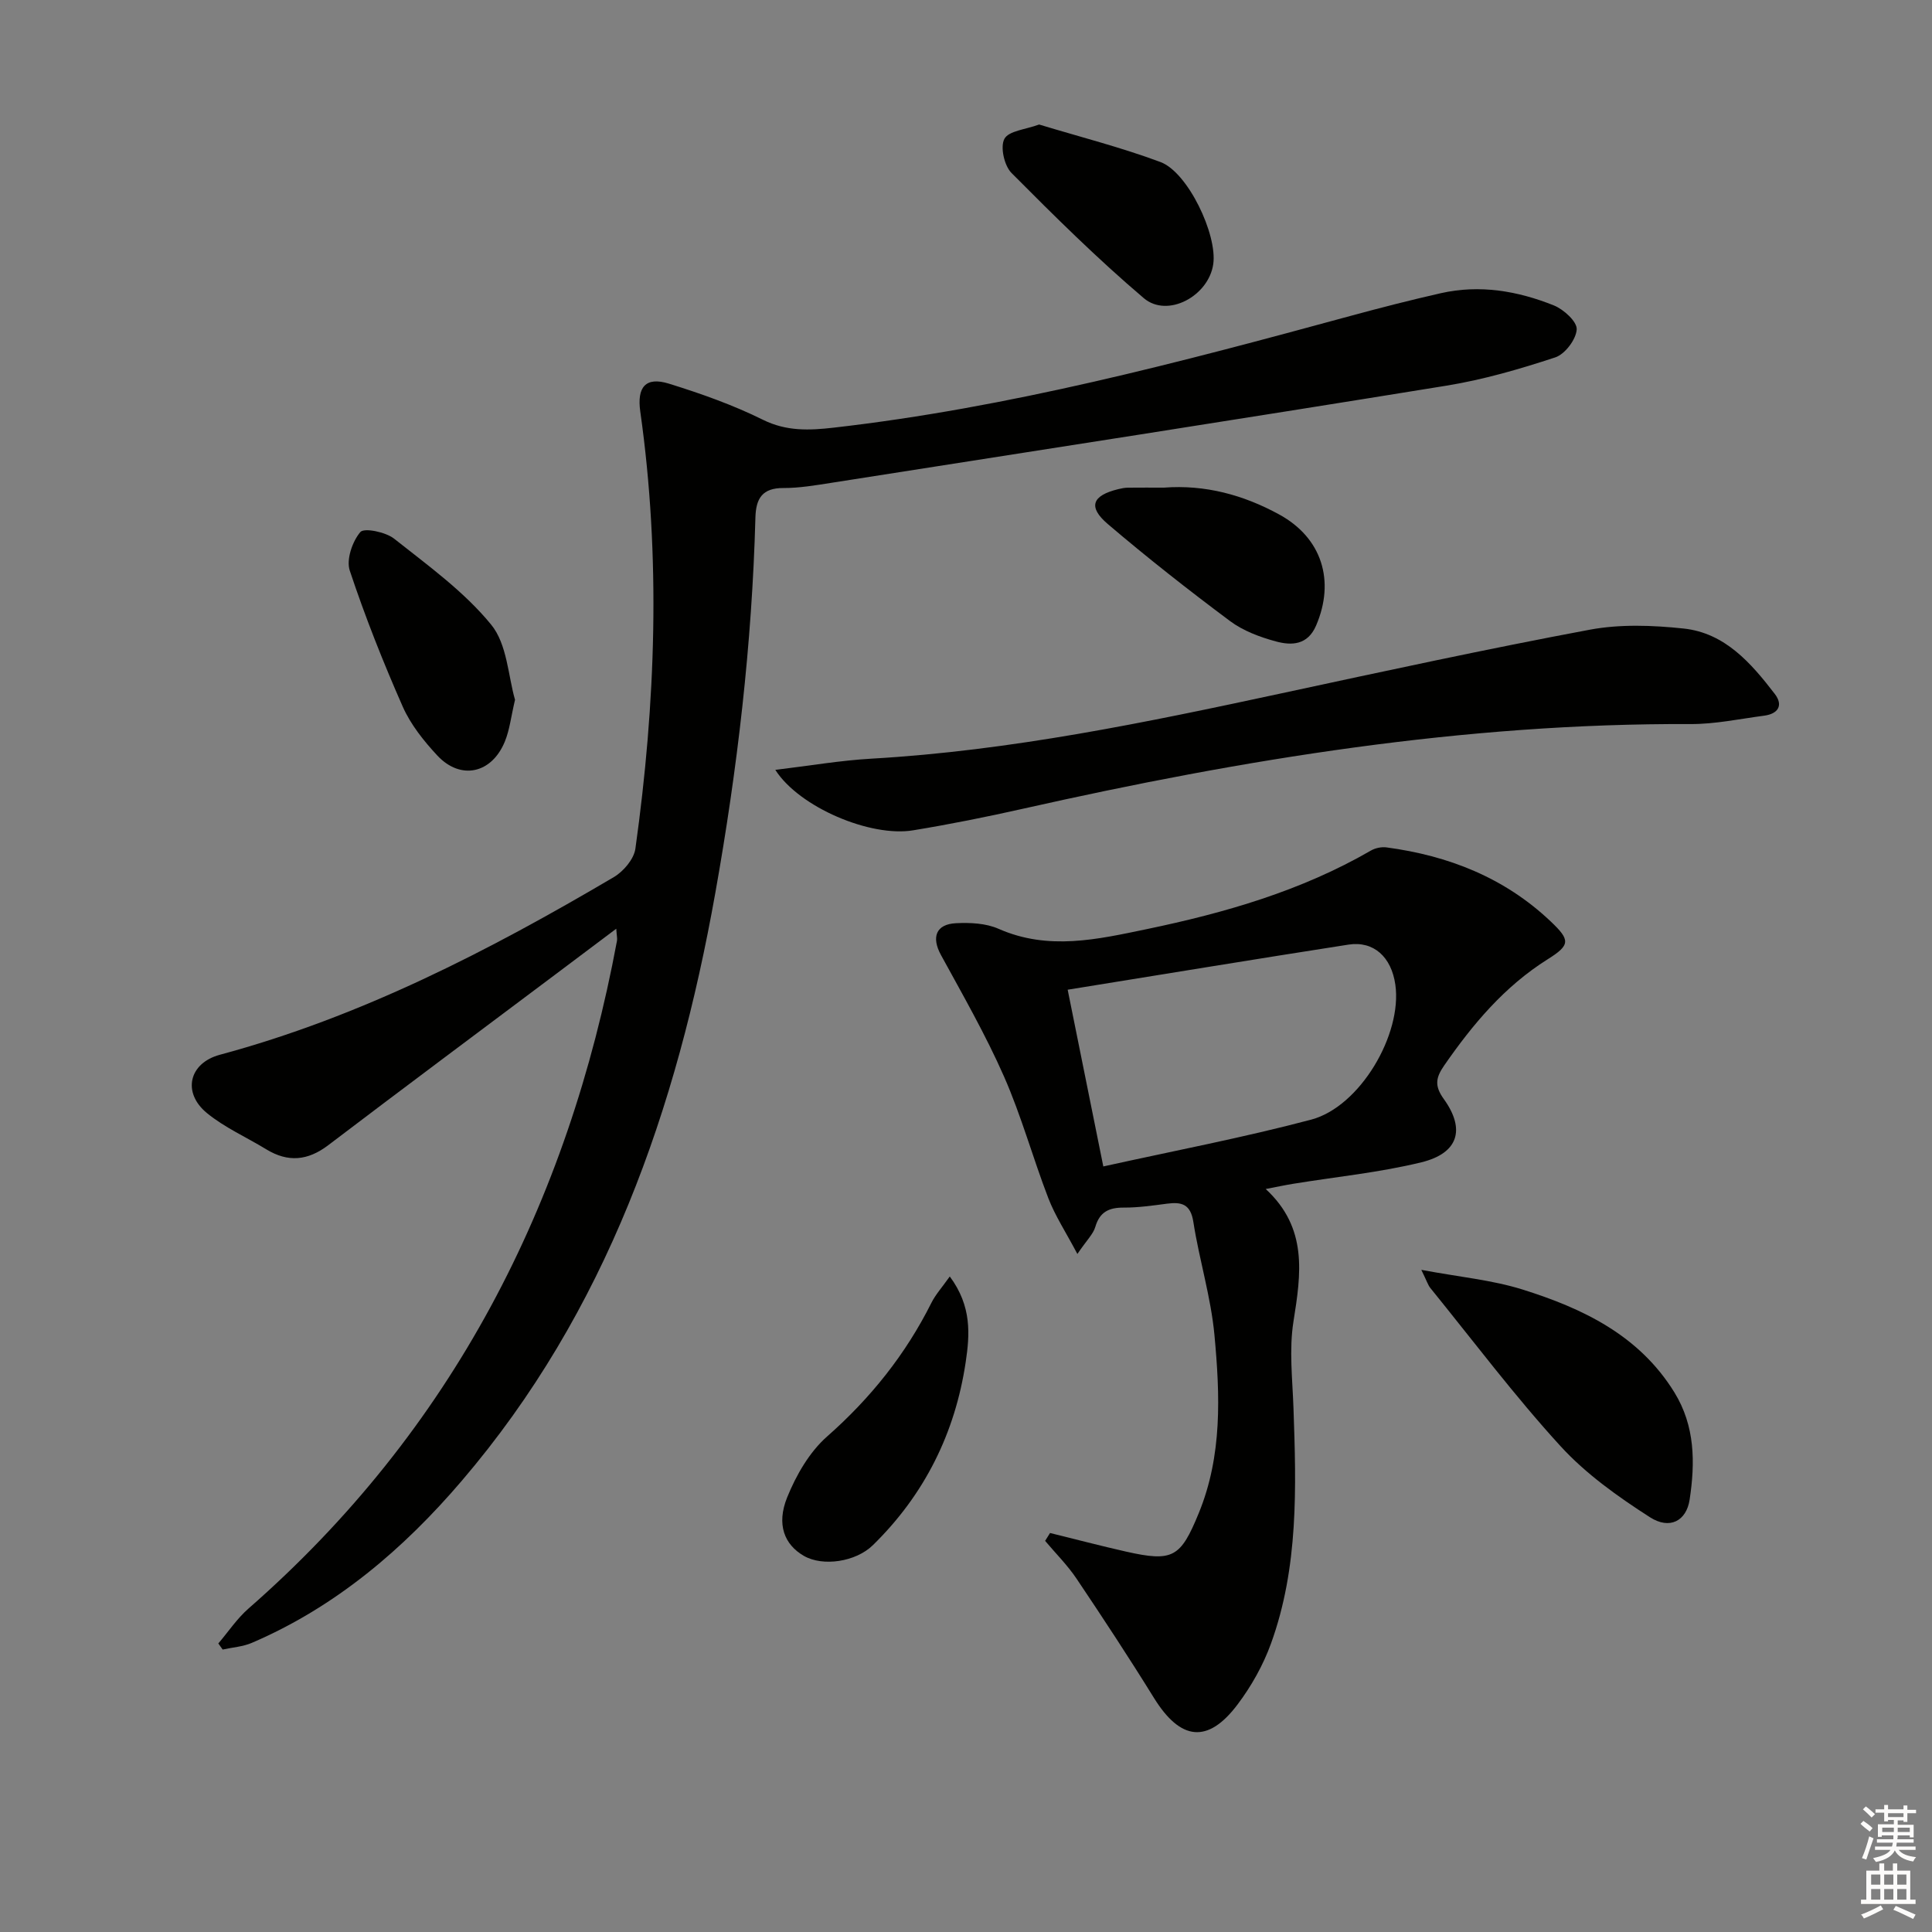
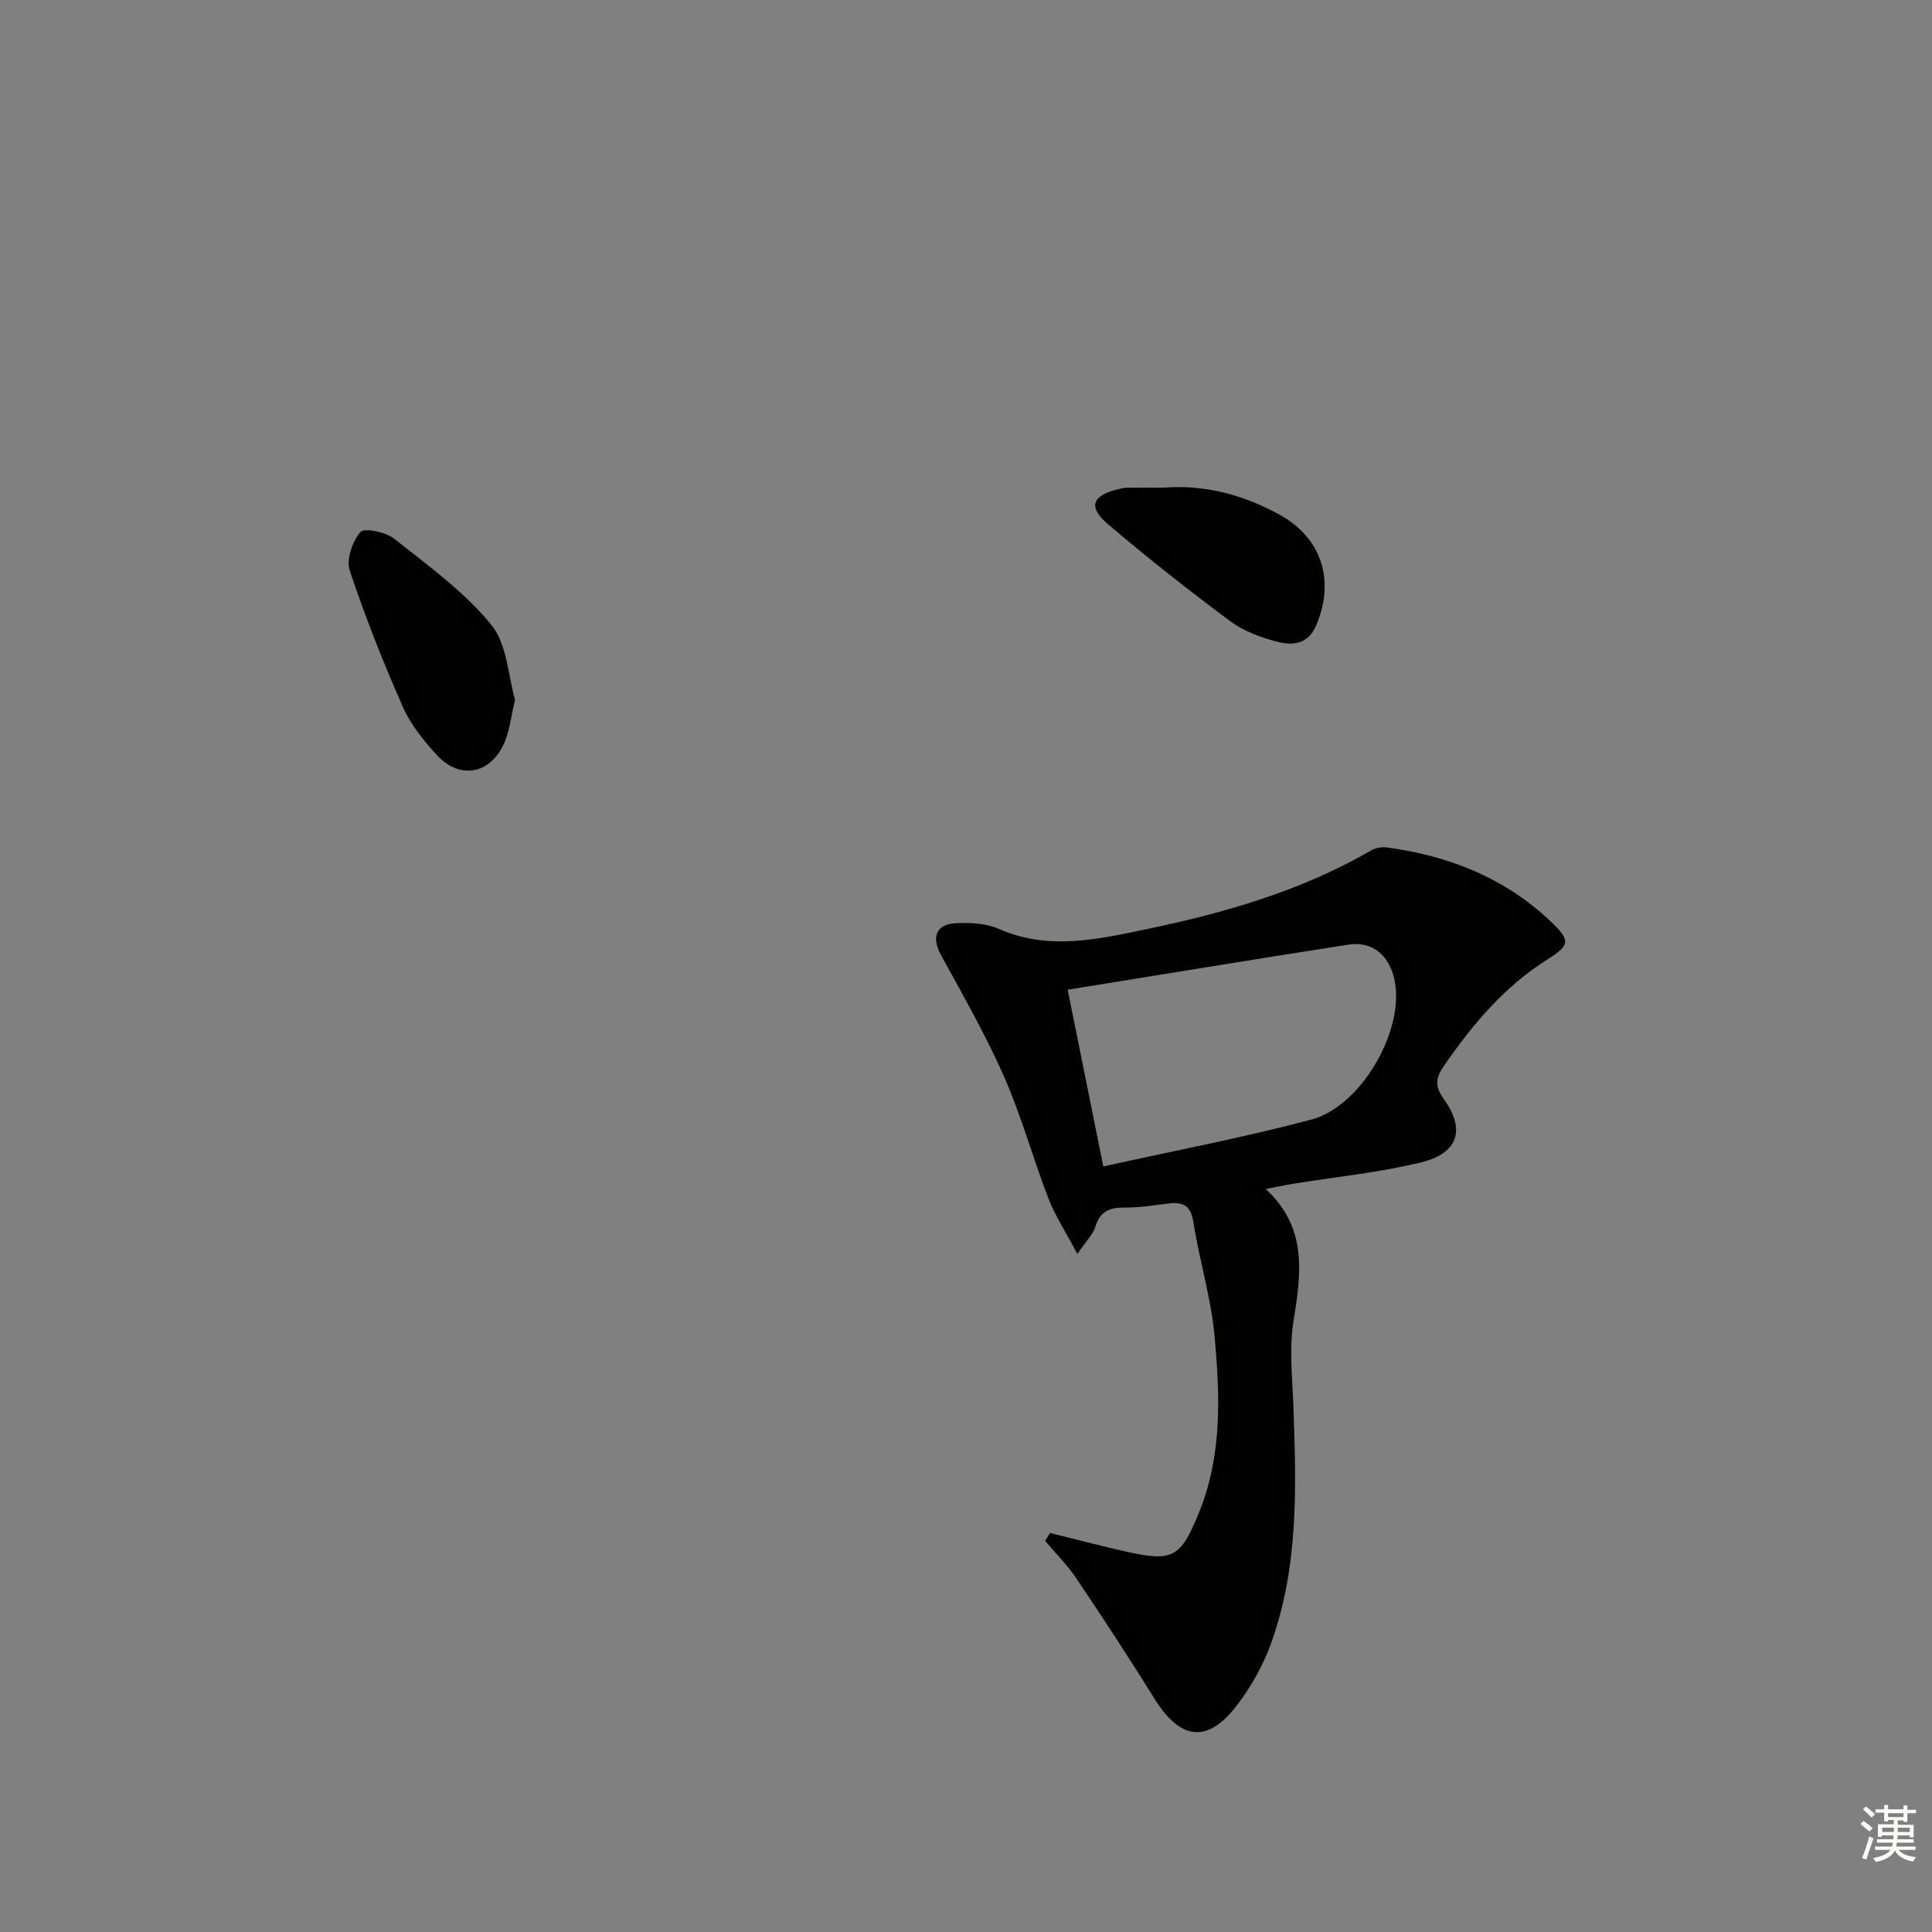
<svg xmlns="http://www.w3.org/2000/svg" enable-background="new 0 0 400 400" viewBox="0 0 400 400">
  <rect x="0" y="0" width="400" height="400" fill="#808080" stroke="none" />
  <g fill="#010100">
-     <path d="m45.2 340.26c2.07-2.42 3.87-5.15 6.24-7.22 42.15-36.88 66.16-83.74 76.3-138.26.09-.47-.05-.98-.15-2.5-4.5 3.38-8.52 6.41-12.55 9.43-15.7 11.78-31.45 23.51-47.08 35.39-4.24 3.22-8.33 3.6-12.84.85-4.1-2.51-8.61-4.49-12.29-7.51-5.14-4.23-3.72-10.33 2.68-12.06 29.19-7.85 55.73-21.55 81.57-36.78 2-1.18 4.16-3.72 4.47-5.88 4.21-30.12 5.29-60.31 1.01-90.53-.71-5.04 1.1-7.26 5.93-5.76 6.63 2.06 13.26 4.4 19.47 7.48 4.87 2.42 9.64 2.2 14.57 1.64 36.41-4.15 71.71-13.52 106.95-23.11 6.25-1.7 12.53-3.31 18.84-4.74 8.04-1.82 15.89-.47 23.38 2.53 2.04.82 4.84 3.36 4.74 4.97-.12 2.07-2.42 5.12-4.43 5.79-7.37 2.43-14.91 4.62-22.55 5.86-42.43 6.88-84.91 13.47-127.38 20.12-3.28.51-6.6 1.08-9.89 1.07-4.37-.02-5.68 2.16-5.79 6.11-.7 26.14-3.72 52.04-8.31 77.77-7.97 44.68-22.5 86.59-52.49 121.67-12.07 14.13-26.11 26.11-43.47 33.55-1.86.8-4.01.93-6.03 1.38-.31-.42-.61-.84-.9-1.26z" />
    <path d="m217.4 317.39c5.24 1.29 10.46 2.66 15.72 3.85 9.72 2.19 11.3 1.21 15.05-7.91 4.93-11.99 4.42-24.49 3.27-36.91-.73-7.88-3.15-15.58-4.37-23.44-.58-3.7-2.44-4.17-5.47-3.77-2.96.39-5.95.82-8.92.81-3.05-.02-4.99.86-5.91 4-.43 1.48-1.74 2.7-3.71 5.6-2.4-4.54-4.59-7.87-6-11.51-3.22-8.35-5.59-17.06-9.19-25.23-3.8-8.63-8.52-16.86-13.05-25.15-2-3.65-1.09-6.38 3.1-6.59 2.93-.15 6.2 0 8.82 1.16 10.32 4.55 20.46 2.19 30.71.06 16.18-3.37 31.94-7.91 46.38-16.26.9-.52 2.17-.79 3.2-.66 12.84 1.71 24.44 6.26 33.98 15.29 4.12 3.9 4.15 4.91-.57 7.87-8.95 5.62-15.52 13.45-21.44 22-1.75 2.53-2.04 4.22-.07 6.95 4.53 6.3 2.99 11.22-4.64 13.09-8.67 2.12-17.64 3-26.48 4.44-1.63.26-3.25.61-5.76 1.09 8.75 8.08 7.32 17.55 5.75 27.42-.93 5.83-.21 11.94 0 17.92.58 16.48 1.07 32.97-4.66 48.78-1.61 4.45-4.04 8.78-6.89 12.57-6.18 8.23-11.85 7.53-17.34-1.33-5.16-8.34-10.55-16.54-16.02-24.68-1.88-2.8-4.32-5.23-6.51-7.83.35-.53.68-1.08 1.02-1.63zm11.03-75.89c14.69-3.25 28.99-5.97 43.03-9.69 10.14-2.69 18.9-17.69 17.43-27.95-.82-5.73-4.48-9.09-9.69-8.29-19.29 3-38.55 6.18-58.15 9.34 2.35 11.68 4.76 23.61 7.38 36.59z" />
-     <path d="m160.52 159.39c7.03-.84 13.46-1.95 19.94-2.32 28.78-1.65 56.86-7.5 84.93-13.54 21.22-4.57 42.44-9.17 63.77-13.16 6.28-1.17 13.01-.92 19.41-.24 8.56.91 13.97 7.15 18.88 13.54 1.82 2.37.68 4.12-2.18 4.5-5.09.67-10.21 1.77-15.31 1.74-46.77-.2-92.54 7.27-137.98 17.49-7.6 1.71-15.25 3.25-22.94 4.51-8.79 1.46-23.57-4.76-28.52-12.52z" />
-     <path d="m294.27 262.91c7.88 1.48 14.62 2.09 20.92 4.06 12.51 3.92 24.17 9.47 31.47 21.3 4.3 6.97 4.32 14.56 3.16 22.22-.67 4.39-4.1 6.28-8.23 3.63-6.62-4.25-13.26-8.97-18.53-14.74-9.51-10.41-18.02-21.74-26.92-32.71-.49-.6-.71-1.4-1.87-3.76z" />
-     <path d="m196.64 264.28c4.6 6.18 4.14 12.07 3.3 17.71-2.19 14.71-8.53 27.47-19.23 37.93-3.54 3.46-10.37 4.47-14.29 2.2-3.99-2.31-5.73-6.46-3.44-12.12 1.86-4.59 4.6-9.36 8.25-12.58 9.01-7.94 16.26-17 21.61-27.69.85-1.7 2.17-3.15 3.8-5.45z" />
    <path d="m106.63 144.88c-.83 3.52-1.11 6.21-2.1 8.63-2.72 6.67-9.17 8.08-14 2.9-2.79-3-5.5-6.39-7.14-10.09-4.07-9.23-7.8-18.64-10.98-28.2-.75-2.27.54-6.01 2.19-7.96.79-.93 5.25-.02 7 1.37 7.01 5.55 14.47 10.93 20.06 17.76 3.36 4.06 3.55 10.73 4.97 15.59z" />
-     <path d="m215.14 25.78c8.44 2.56 16.95 4.72 25.13 7.77 5.68 2.12 11.8 15.04 10.92 21.14-.95 6.6-9.45 11.22-14.38 7.04-9.57-8.13-18.53-17-27.39-25.92-1.5-1.51-2.37-5.39-1.47-7.06.89-1.67 4.38-1.93 7.19-2.97z" />
+     <path d="m215.14 25.78z" />
    <path d="m240.97 100.96c8.54-.65 16.48 1.51 23.88 5.56 8.85 4.84 11.61 13.75 7.63 23-1.75 4.07-5.08 4.16-8.32 3.28-3.32-.9-6.78-2.19-9.5-4.22-8.63-6.44-17.11-13.1-25.3-20.08-4.18-3.57-3.25-5.91 2.17-7.23.64-.16 1.31-.29 1.96-.3 2.5-.03 4.99-.01 7.48-.01z" />
  </g>
  <path d="m385.2 377.6.6-.6c.6.4 1.3.9 1.9 1.5l-.6.7c-.8-.6-1.4-1.1-1.9-1.6zm.3 7.1c.6-1.4 1.1-2.9 1.5-4.5.3.1.6.3.9.4-.5 1.4-1 2.9-1.5 4.4zm.2-10.1.6-.6c.7.5 1.3 1.1 1.9 1.6l-.7.7c-.6-.6-1.2-1.2-1.8-1.7zm8.4-.8h.8v.9h1.8v.7h-1.8v1.8h-.8v-.3h-1.2v.9h3.3v2.6h-.8v-.4h-2.5c0 .3 0 .6-.1.8h3.4v.7h-3.5c0 .3-.1.6-.1.8h4v.7h-3.5c.7.9 1.9 1.3 3.6 1.5-.2.2-.4.5-.6.9-1.9-.3-3.2-1.1-3.8-2.3-.5 1.1-1.8 2-3.9 2.4-.2-.3-.4-.5-.6-.8 1.9-.4 3.1-.9 3.6-1.7h-3.2v-.7h3.5c.1-.2.1-.5.2-.8h-3.3v-.7h3.4c0-.2 0-.5 0-.8h-2.4v.3h-.8v-2.6h3.3v-.9h-1.2v.3h-.8v-1.8h-1.8v-.7h1.8v-.9h.8v.9h3.2zm-4.4 5.5h2.4c0-.3 0-.6 0-.9h-2.4zm1.2-3.1h3.2v-.8h-3.2zm4.4 2.2h-2.4v.9h2.5v-.9z" fill="#fcfbfa" />
-   <path d="m389.2 385.8h.9v1.5h1.8v-1.5h.9v1.5h2.7v6h1.1v.9h-11.3v-.9h1.1v-6h2.7v-1.5zm.2 8.7.5.8c-1.2.6-2.5 1.3-4 1.9-.2-.3-.3-.6-.6-.8 1.6-.6 3-1.3 4.1-1.9zm-2-4.3h1.9v-2.1h-1.9zm0 3.1h1.9v-2.2h-1.9zm2.7-3.1h1.9v-2.1h-1.9zm0 3.1h1.9v-2.2h-1.9zm2.4 1.3c1.4.6 2.7 1.2 4.1 1.8l-.5.9c-1.5-.7-2.8-1.4-4.1-1.9zm2.2-6.5h-1.9v2.1h1.9zm-1.9 5.2h1.9v-2.2h-1.9z" fill="#fcfbfa" />
</svg>